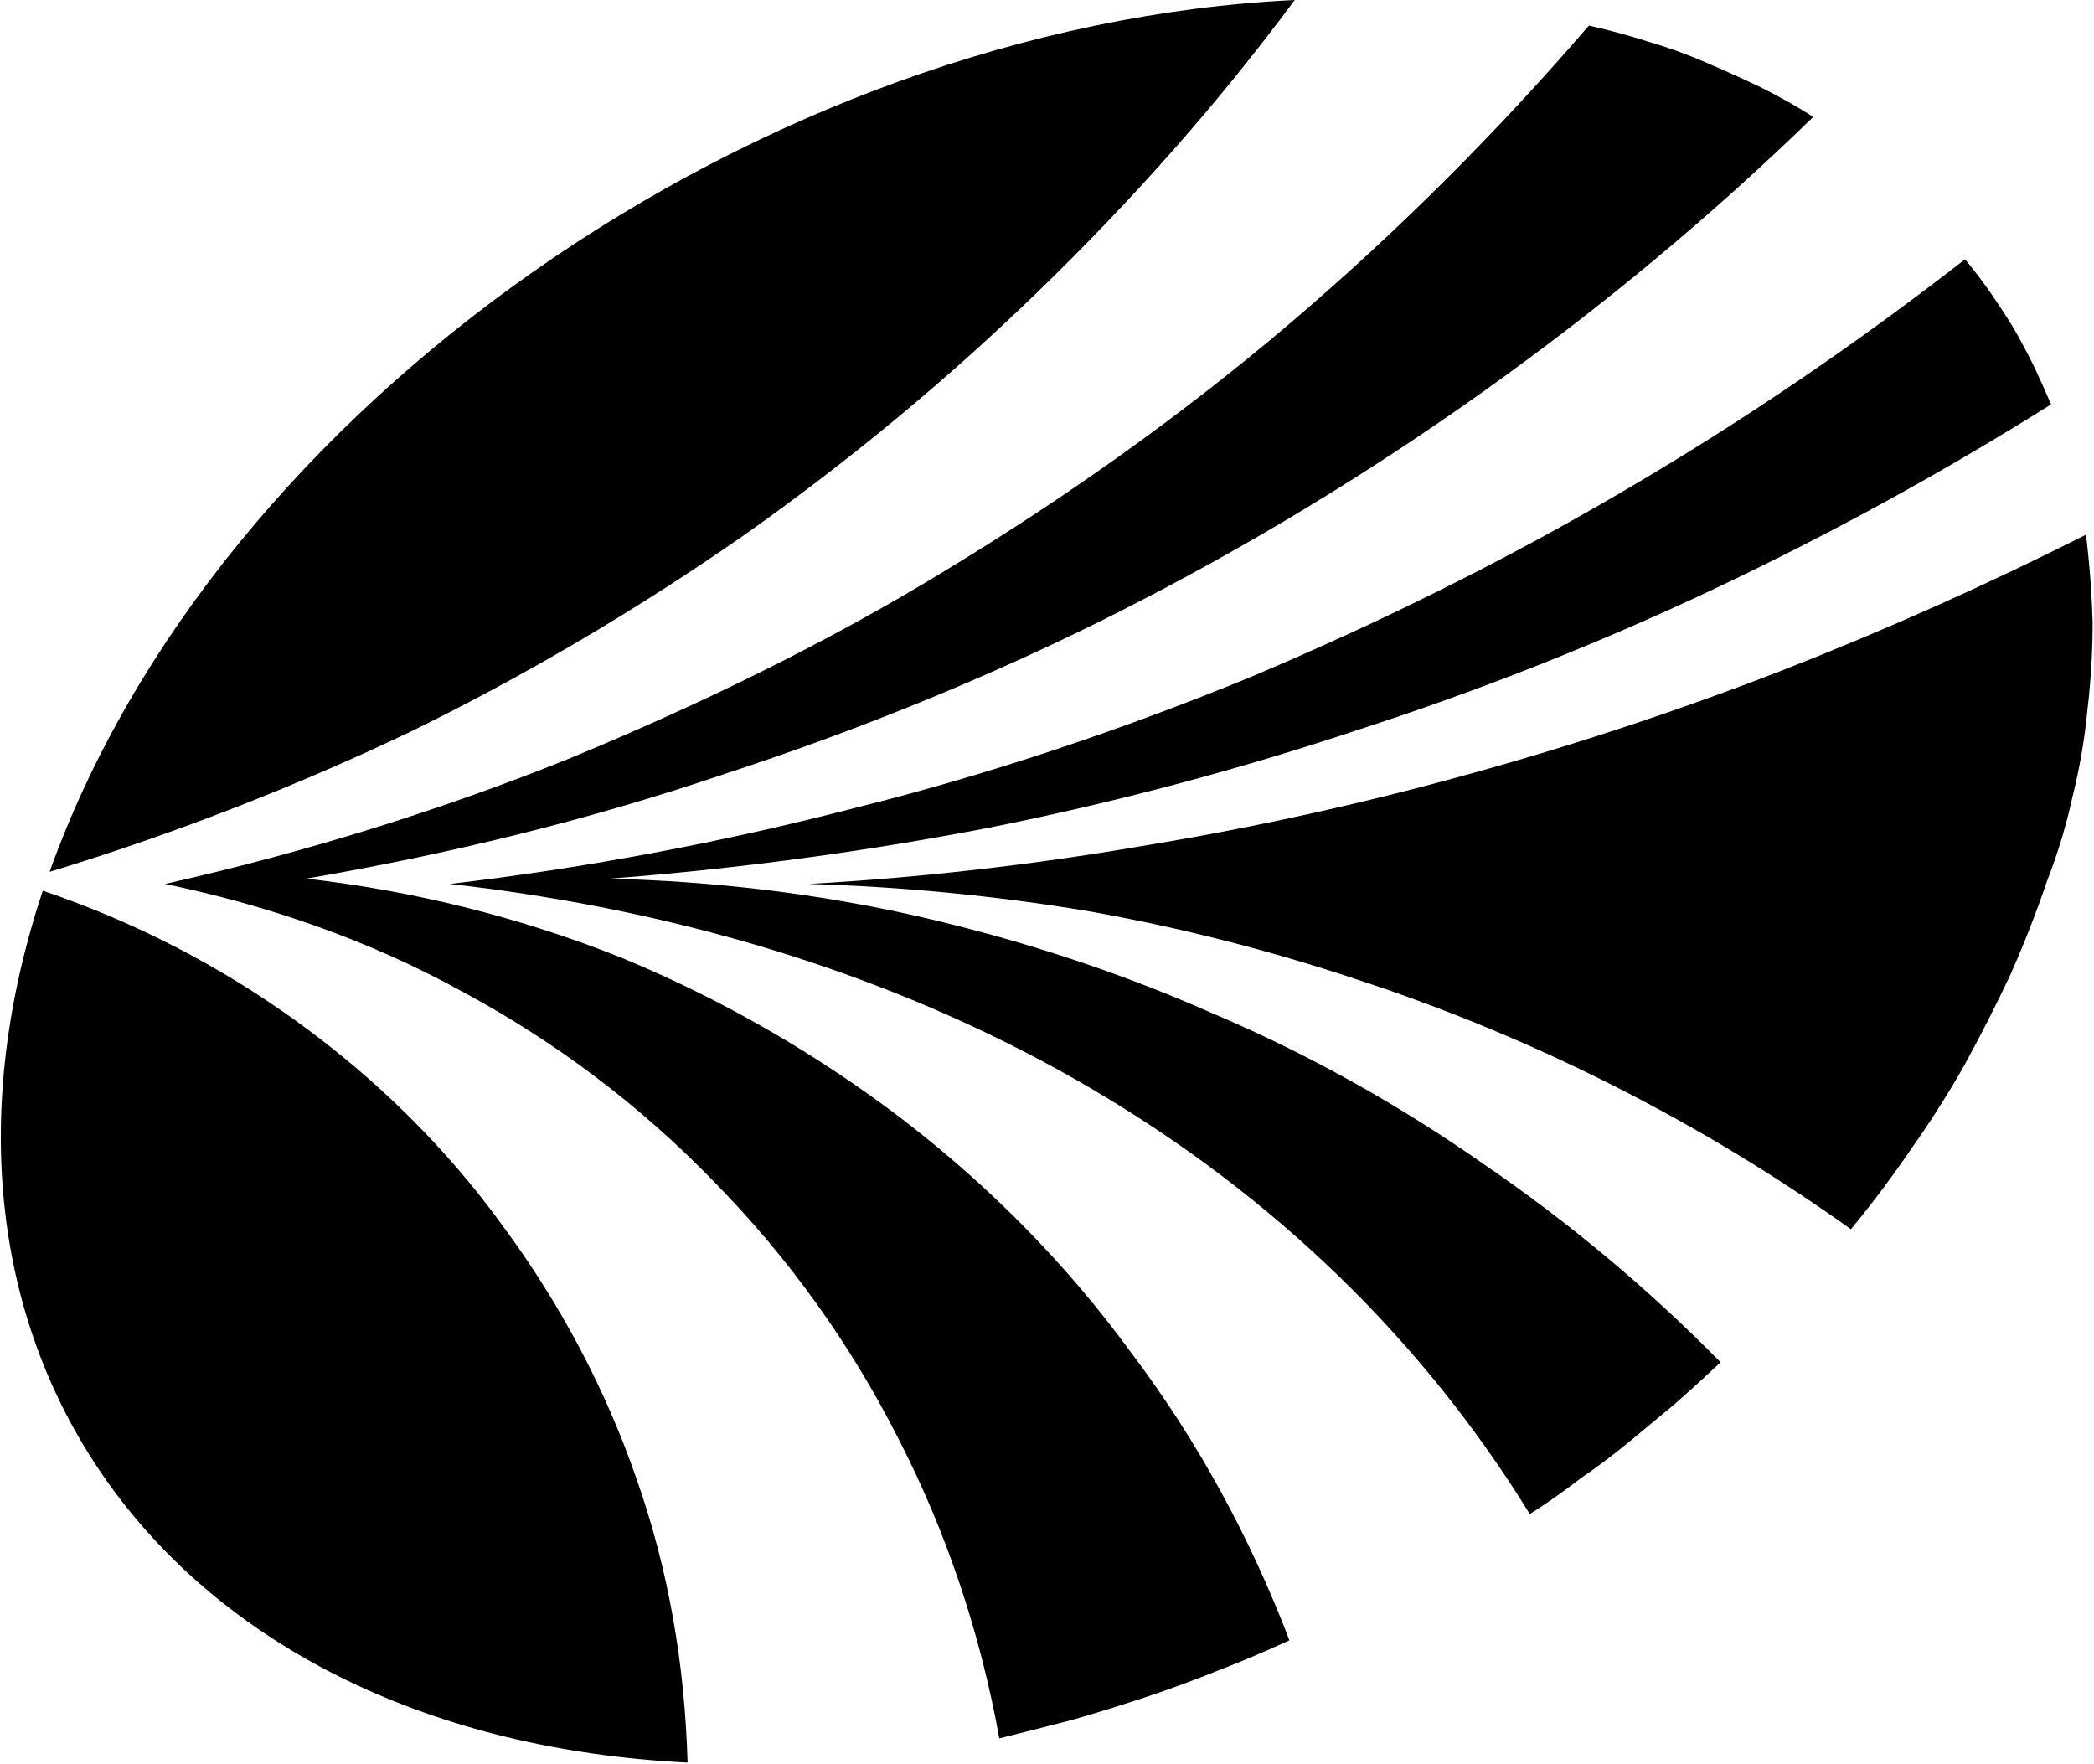
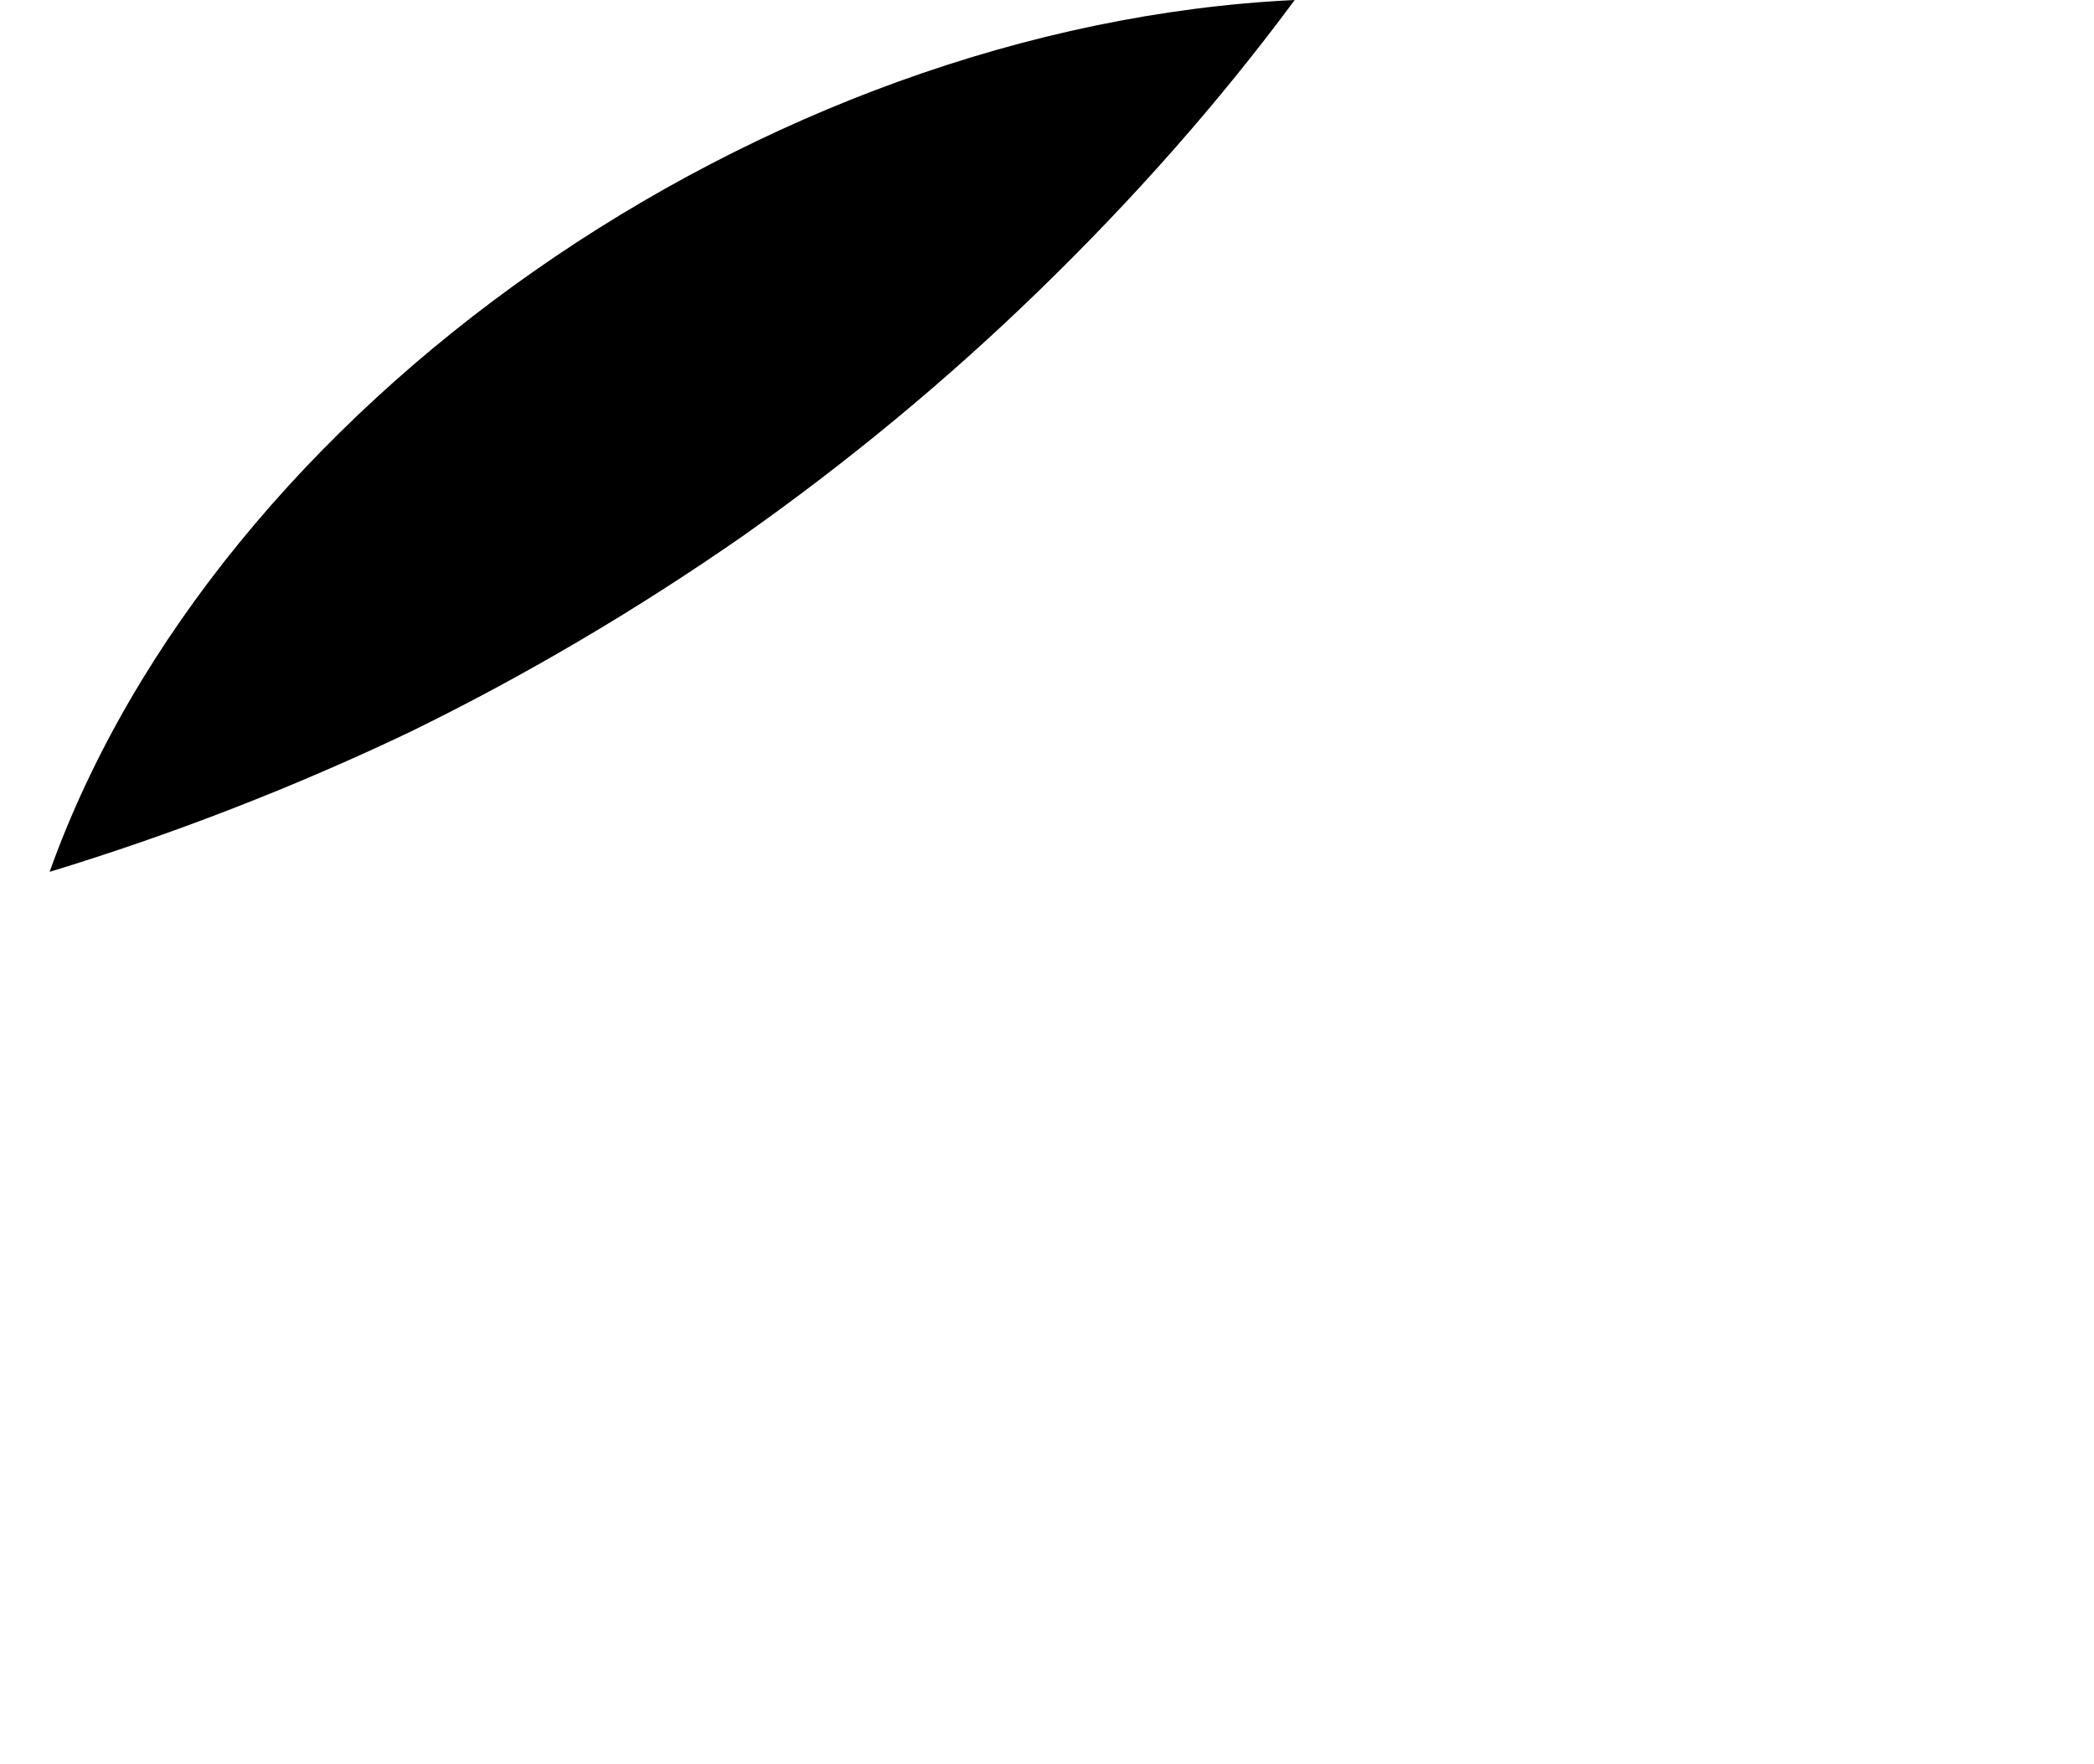
<svg xmlns="http://www.w3.org/2000/svg" version="1.2" viewBox="0 0 1541 1298" width="1541" height="1298">
  <style />
  <path fill-rule="evenodd" d="m952.8 0c-56.3 76.1-119.6 147.3-187.8 213.5-68.2 66.3-141.3 126.6-218.4 181-78.1 54.3-160.2 102.8-245.2 144.3-85 40.5-174 75.1-264.9 102.8 122.6-343 523.9-622.8 916.3-641.6z" />
-   <path fill-rule="evenodd" d="m735.4 1279.3c-13.9-77.1-38.6-151.3-74.2-220.5-35.6-70.2-81-133.4-135.4-188.8-54.4-56.4-117.6-103.8-185.8-140.4-68.3-37.6-142.4-63.3-218.5-79.1 100.8-22.7 200.7-53.4 296.5-91.9 95.9-39.6 189.8-85 278.8-139.4 88-53.4 173-113.7 252.1-180.9 79.1-67.3 153.2-141.4 220.4-219.5q21.8 4.9 43.5 11.8 20.8 6 41.5 14.9 20.8 8.9 41.6 18.8 19.7 9.8 38.5 21.7c-75.1 73.2-156.2 140.4-242.2 201.7q-129 91.9-269.8 163.1c-94 47.5-191.8 87-291.7 119.6-99.8 33.7-201.6 58.4-305.4 76.2-103.8 16.8 0 0 0 0 79.1 8.9 158.1 28.6 232.3 58.3 74.1 30.6 144.3 71.2 207.6 119.6 64.2 49.5 120.6 106.8 168 172 48.5 64.3 87 135.5 115.7 210.6q-25.7 11.9-51.4 21.8-26.7 10.8-53.4 19.7-26.7 8.9-54.4 16.9-26.7 6.9-54.3 13.8z" />
-   <path fill-rule="evenodd" d="m1125.8 1114.2c-157.1-255.1-434.9-423.1-794.7-463.7q151.2-17.8 299.5-56.3c98.8-24.7 195.7-57.4 289.6-95.9 93.9-39.6 185.9-85 273.8-136.5 88-51.4 172.1-108.7 252.1-171q9.9 11.9 18.8 24.7 8.9 12.9 16.8 25.7 7.9 13.9 14.8 27.7 7 14.8 12.9 28.7-119.6 75.1-247.1 135.4-127.6 60.3-262 103.8-133.5 44.5-271.9 72.2-138.3 26.7-279.7 37.6c76.1 1.9 152.2 10.8 226.4 27.6 74.1 16.9 147.3 40.6 216.5 71.2 70.1 29.7 137.4 67.3 199.6 110.8 62.3 42.5 121.6 91.9 175 146.3q-16.8 15.8-33.6 30.6-16.8 13.9-34.6 28.7-16.8 13.8-35.6 26.7-17.8 13.8-36.6 25.7z" />
-   <path fill-rule="evenodd" d="m1362.1 904.6q-83-59.3-175-105.8-91.9-46.4-188.8-78.1-97.8-32.6-198.7-50.4-101.8-16.8-204.6-19.8c-68.2-1 0 0 0 0q122.6-6.9 244.2-27.7 120.6-19.7 239.2-52.4 118.6-32.6 233.3-77.1 113.7-44.5 223.4-99.8 3.9 31.6 4.9 64.2 0 32.7-3.9 65.3-3 31.6-10.9 63.3-6.9 31.6-18.8 62.2-11.8 34.6-26.7 68.3-15.8 33.6-33.6 66.2-17.8 31.6-39.5 62.3-20.8 30.6-44.5 59.3z" />
-   <path fill-rule="evenodd" d="m31.5 655.5c67.3 22.7 130.5 55.3 187.9 96.9 57.3 41.5 108.7 91.9 150.2 149.2 42.5 57.4 76.1 120.7 98.9 186.9 23.7 67.2 35.5 137.4 37.5 208.6-378.6-18.8-588.2-299.6-474.5-641.6z" />
</svg>